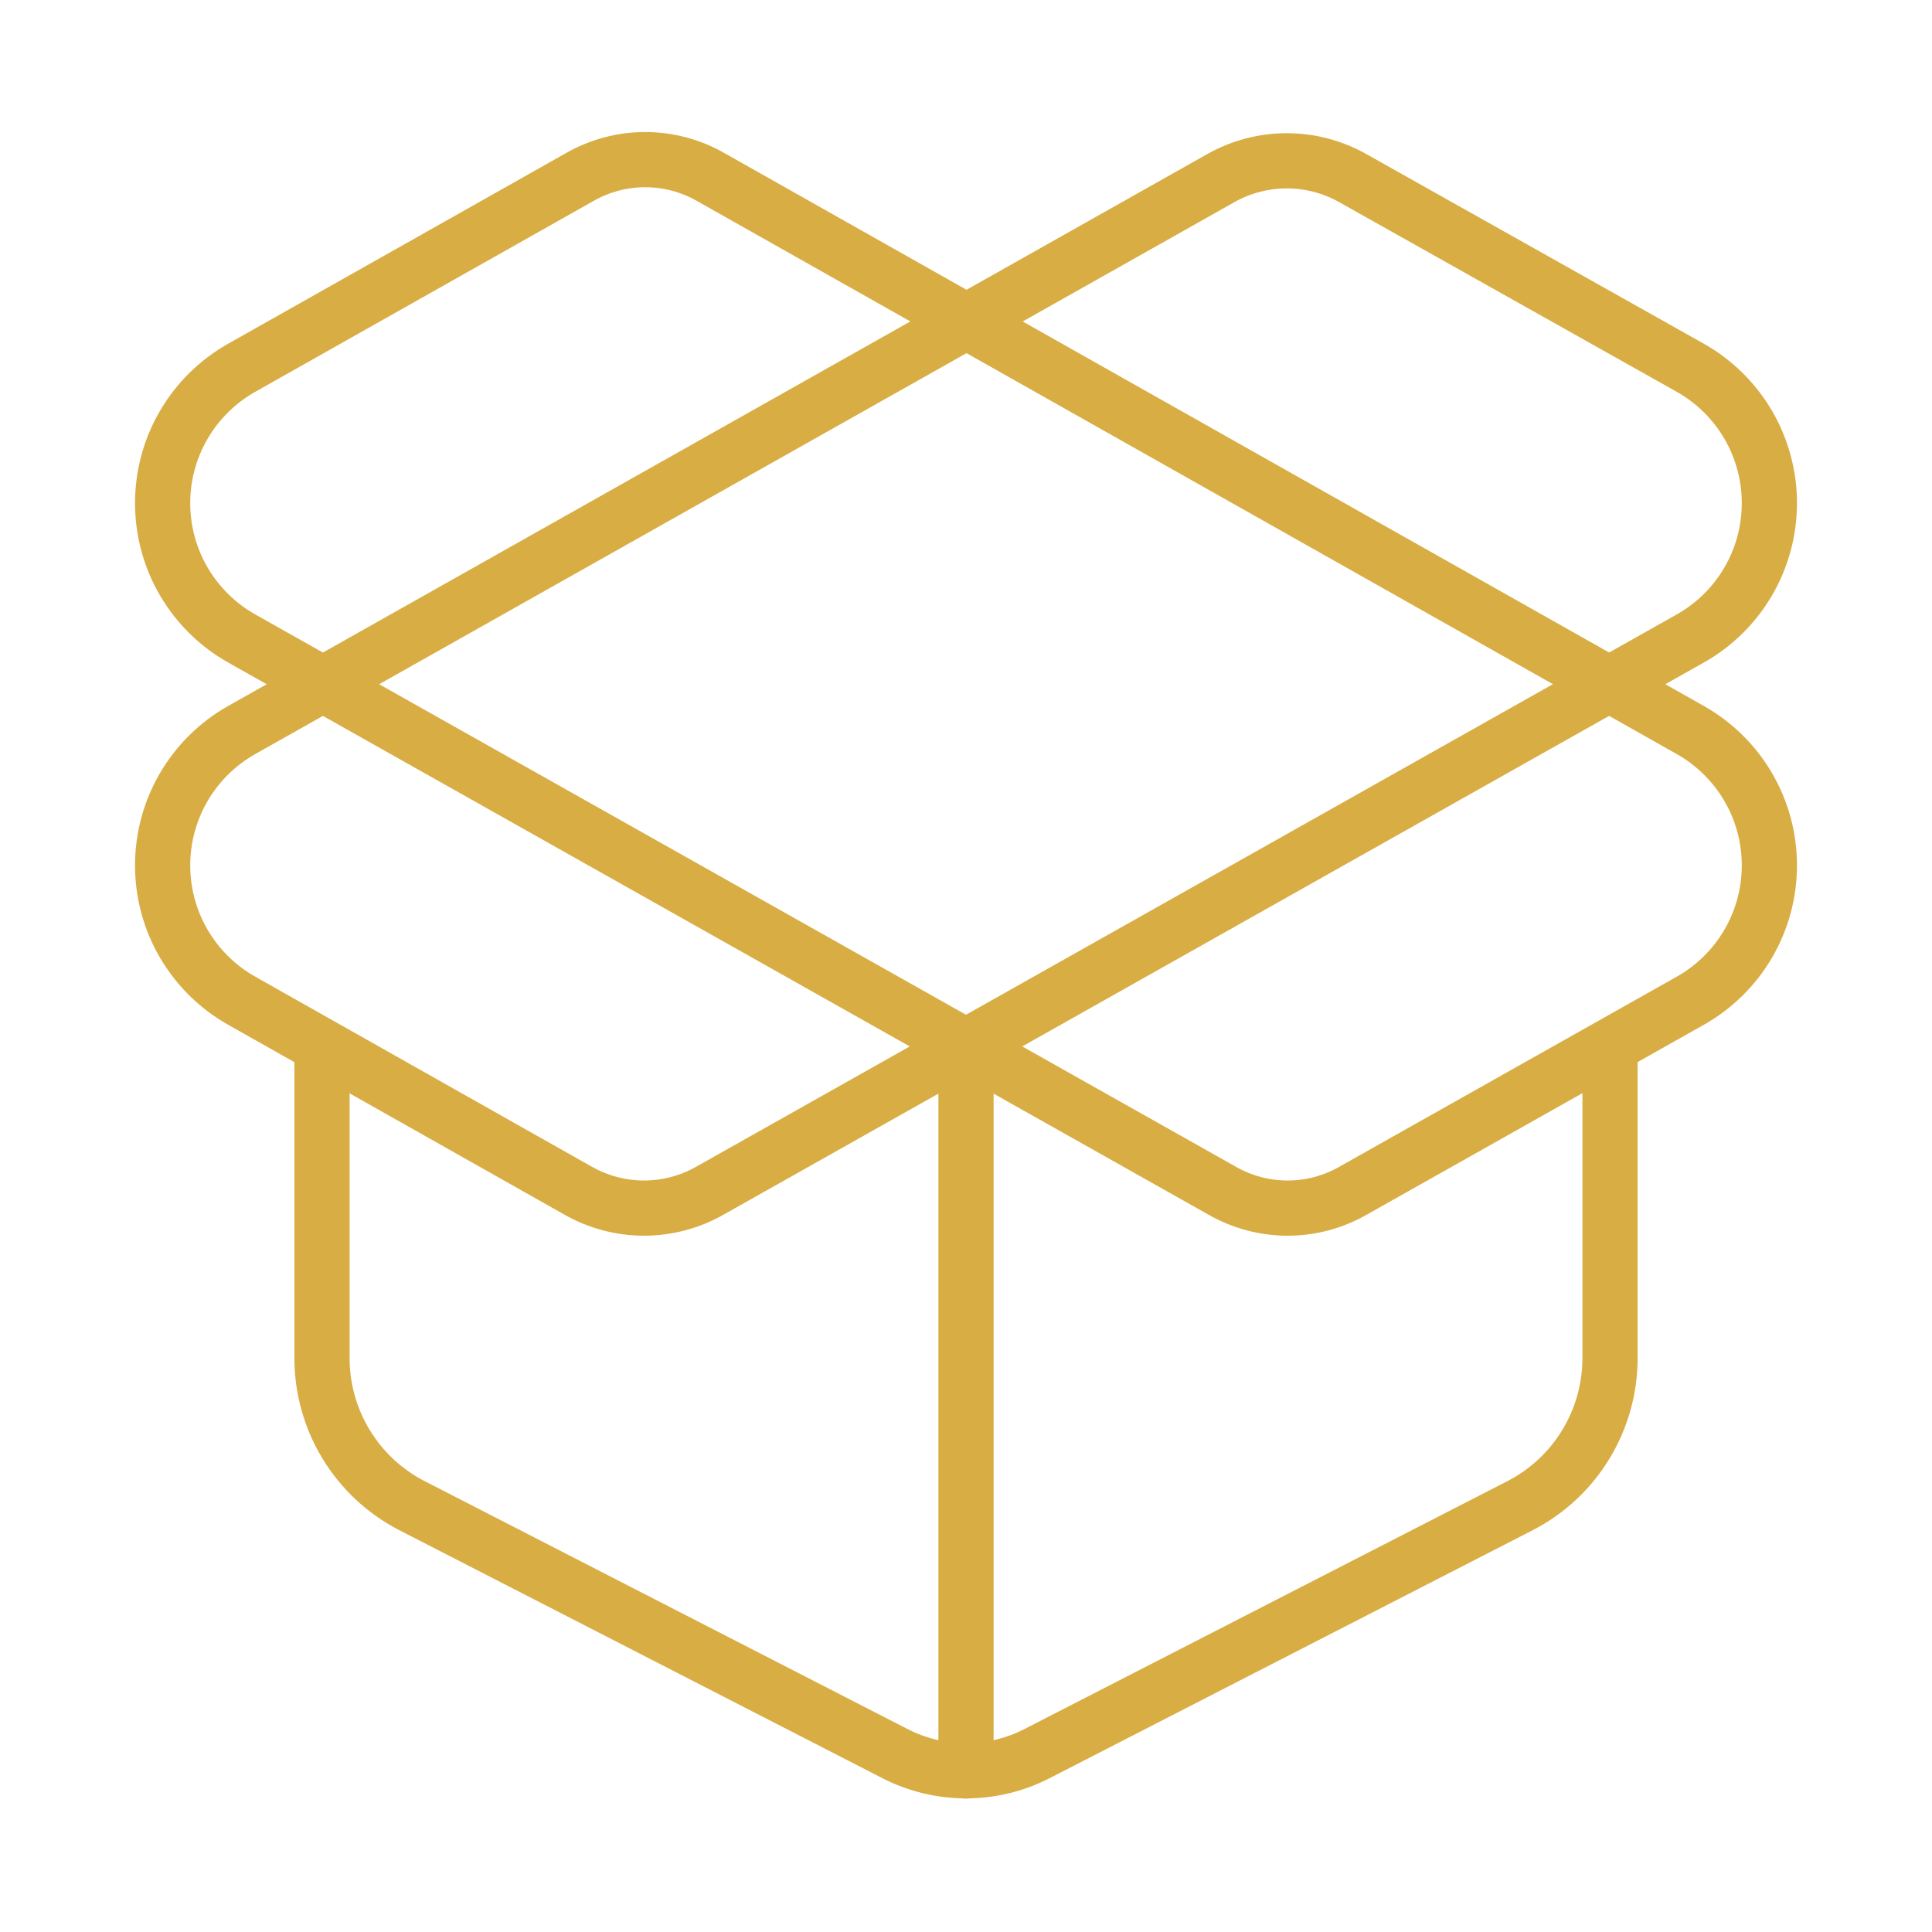
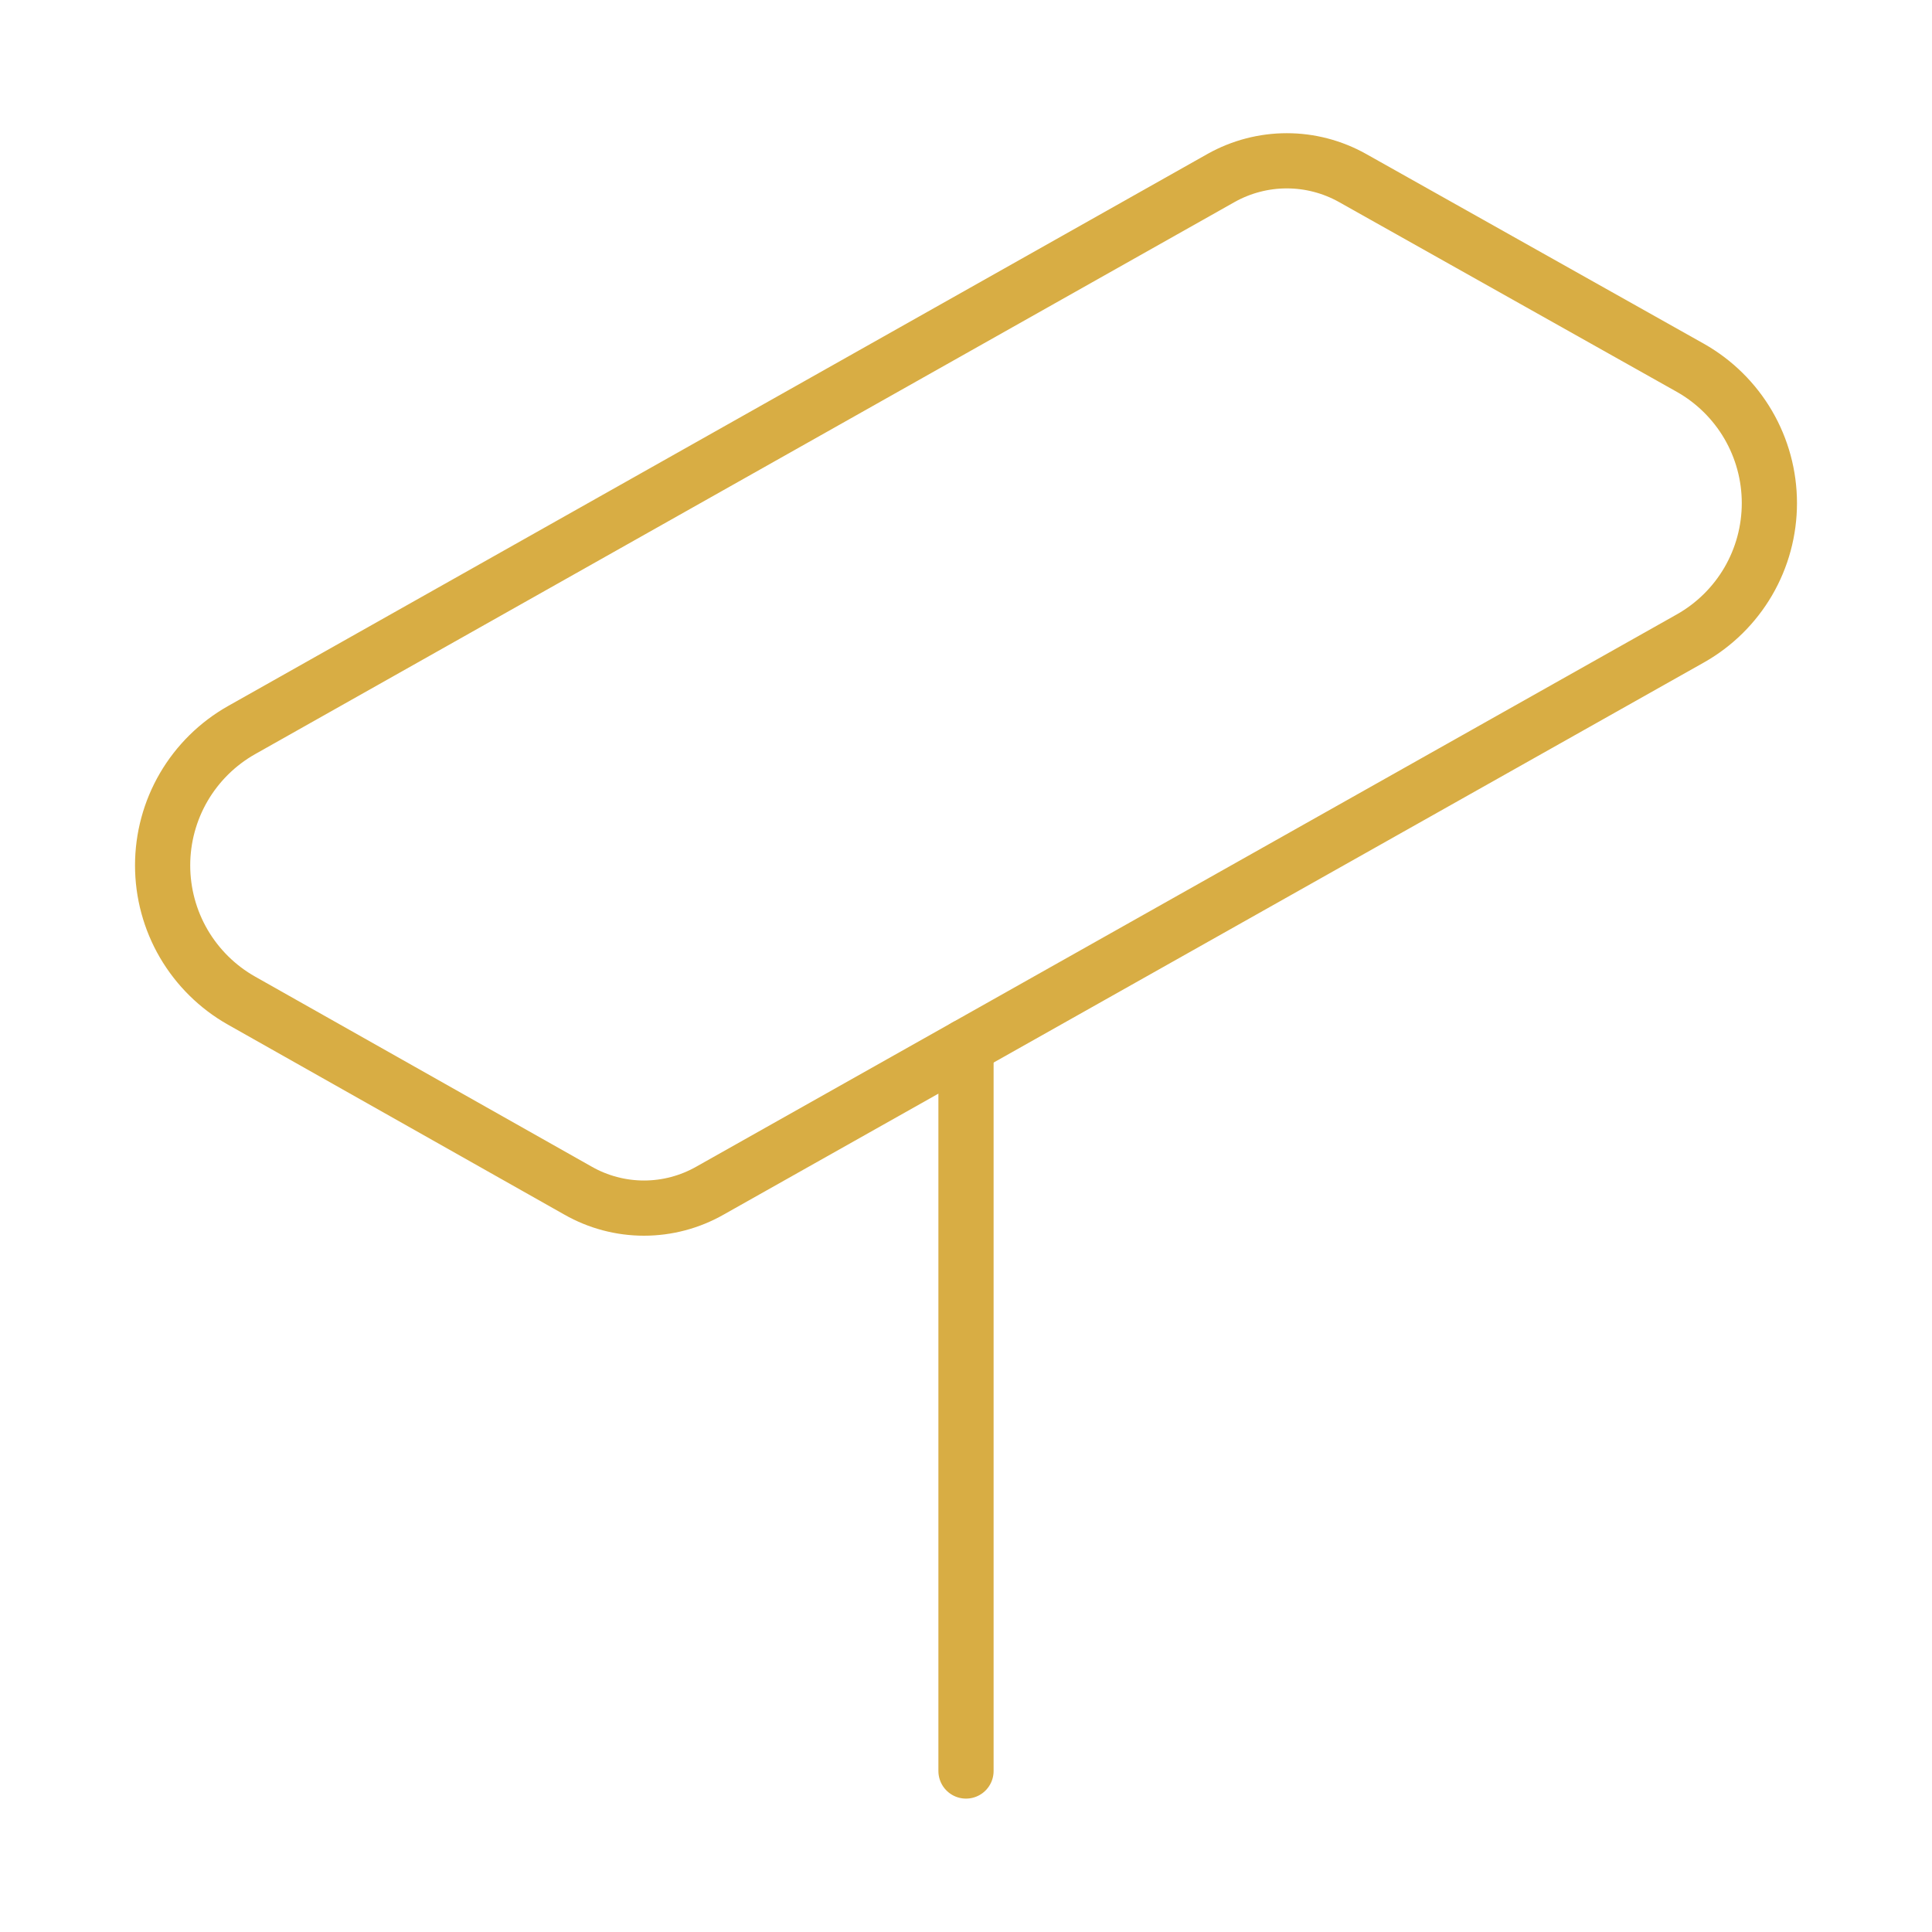
<svg xmlns="http://www.w3.org/2000/svg" width="70" height="70" viewBox="0 0 70 70" fill="none">
  <g id="package-open">
    <path id="Vector" d="M35 64.167V37.917" stroke="#D8AD44" stroke-width="2" stroke-linecap="round" stroke-linejoin="round" />
    <path id="Vector_2" d="M44.246 6.446C44.972 6.04 45.791 5.826 46.623 5.826C47.455 5.826 48.273 6.04 49 6.446L61.25 13.329C62.117 13.82 62.839 14.532 63.342 15.393C63.844 16.254 64.108 17.233 64.108 18.229C64.108 19.226 63.844 20.205 63.342 21.066C62.839 21.927 62.117 22.639 61.25 23.129L25.725 43.138C24.996 43.553 24.172 43.772 23.333 43.772C22.494 43.772 21.67 43.553 20.942 43.138L8.75 36.254C7.882 35.764 7.161 35.051 6.658 34.191C6.156 33.33 5.892 32.351 5.892 31.354C5.892 30.358 6.156 29.379 6.658 28.518C7.161 27.657 7.882 26.945 8.75 26.454L44.246 6.446Z" stroke="#D8AD44" stroke-width="2" stroke-linecap="round" stroke-linejoin="round" />
-     <path id="Vector_3" d="M58.334 37.917V49.204C58.335 50.305 58.033 51.385 57.462 52.326C56.892 53.268 56.073 54.034 55.096 54.542L37.596 63.525C36.794 63.942 35.904 64.159 35 64.159C34.097 64.159 33.206 63.942 32.404 63.525L14.905 54.542C13.928 54.034 13.109 53.268 12.538 52.326C11.967 51.385 11.666 50.305 11.667 49.204V37.917" stroke="#D8AD44" stroke-width="2" stroke-linecap="round" stroke-linejoin="round" />
-     <path id="Vector_4" d="M61.25 36.254C62.117 35.764 62.839 35.051 63.342 34.191C63.844 33.33 64.108 32.351 64.108 31.354C64.108 30.358 63.844 29.379 63.342 28.518C62.839 27.657 62.117 26.945 61.25 26.454L25.754 6.417C25.03 6.002 24.211 5.784 23.377 5.784C22.543 5.784 21.724 6.002 21 6.417L8.75 13.329C7.882 13.82 7.161 14.532 6.658 15.393C6.156 16.254 5.892 17.233 5.892 18.229C5.892 19.226 6.156 20.205 6.658 21.066C7.161 21.926 7.882 22.639 8.75 23.129L44.275 43.138C44.998 43.553 45.818 43.772 46.652 43.772C47.486 43.772 48.306 43.553 49.029 43.138L61.25 36.254Z" stroke="#D8AD44" stroke-width="2" stroke-linecap="round" stroke-linejoin="round" />
  </g>
</svg>